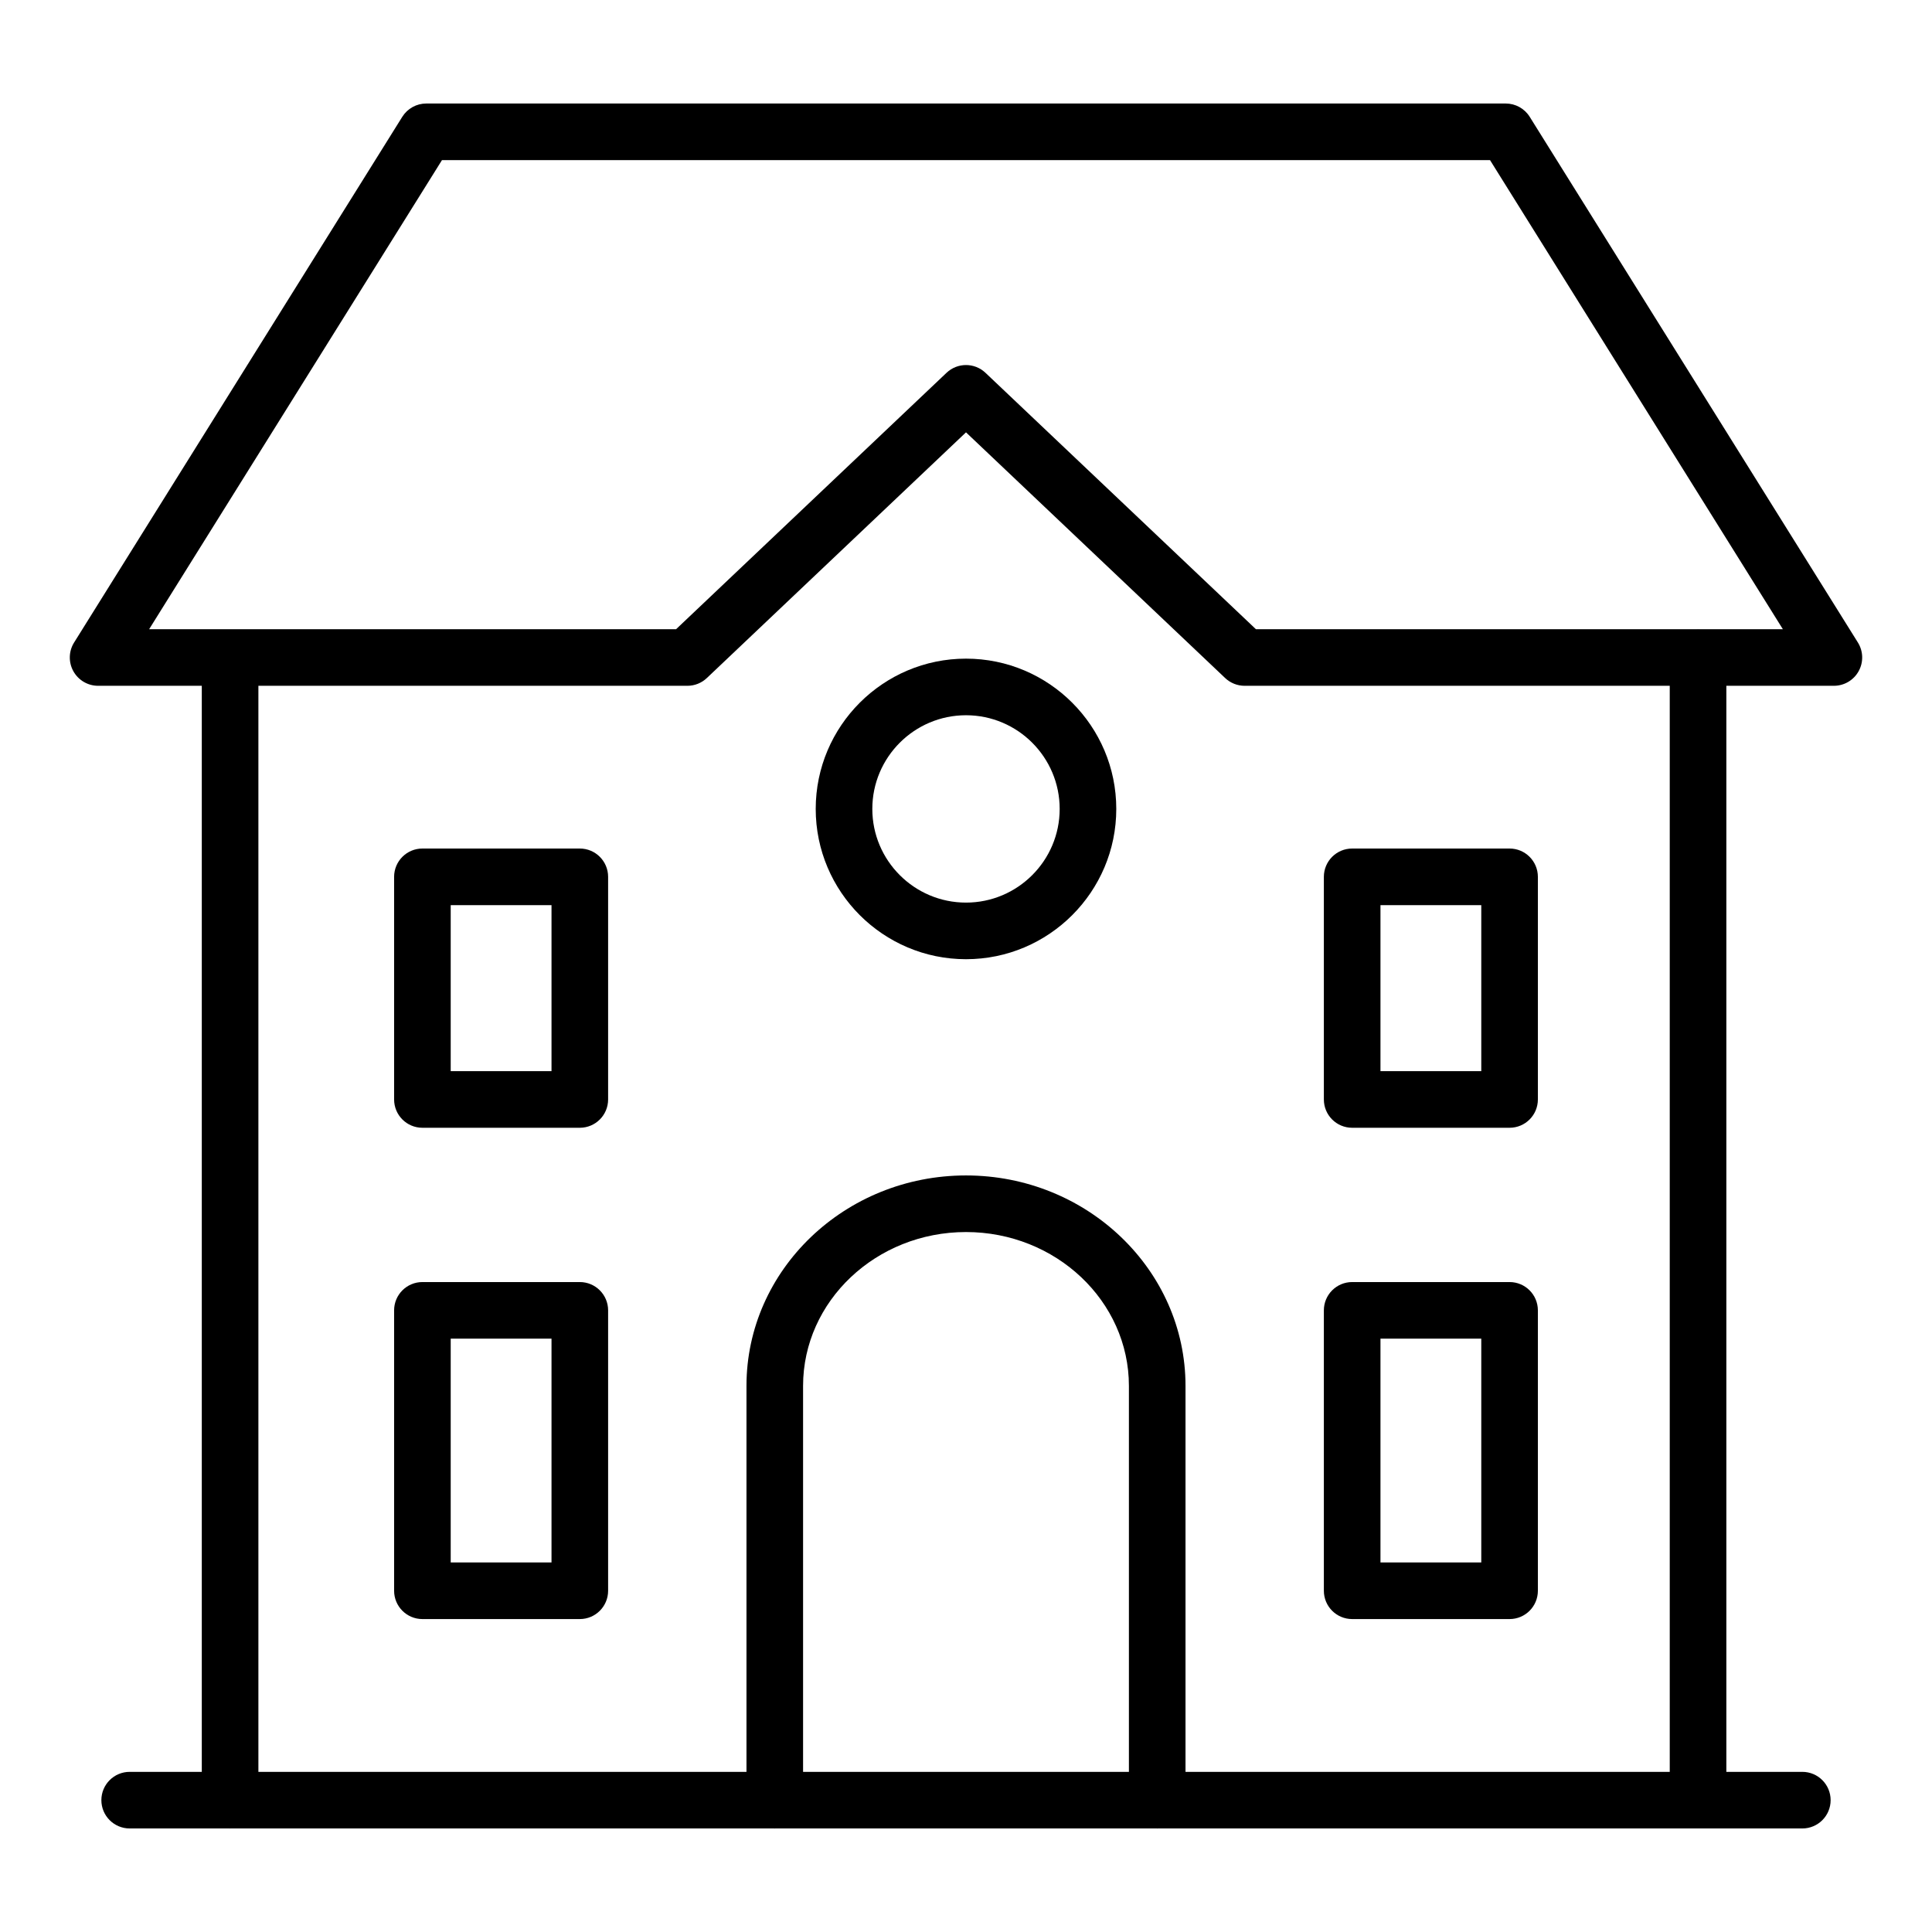
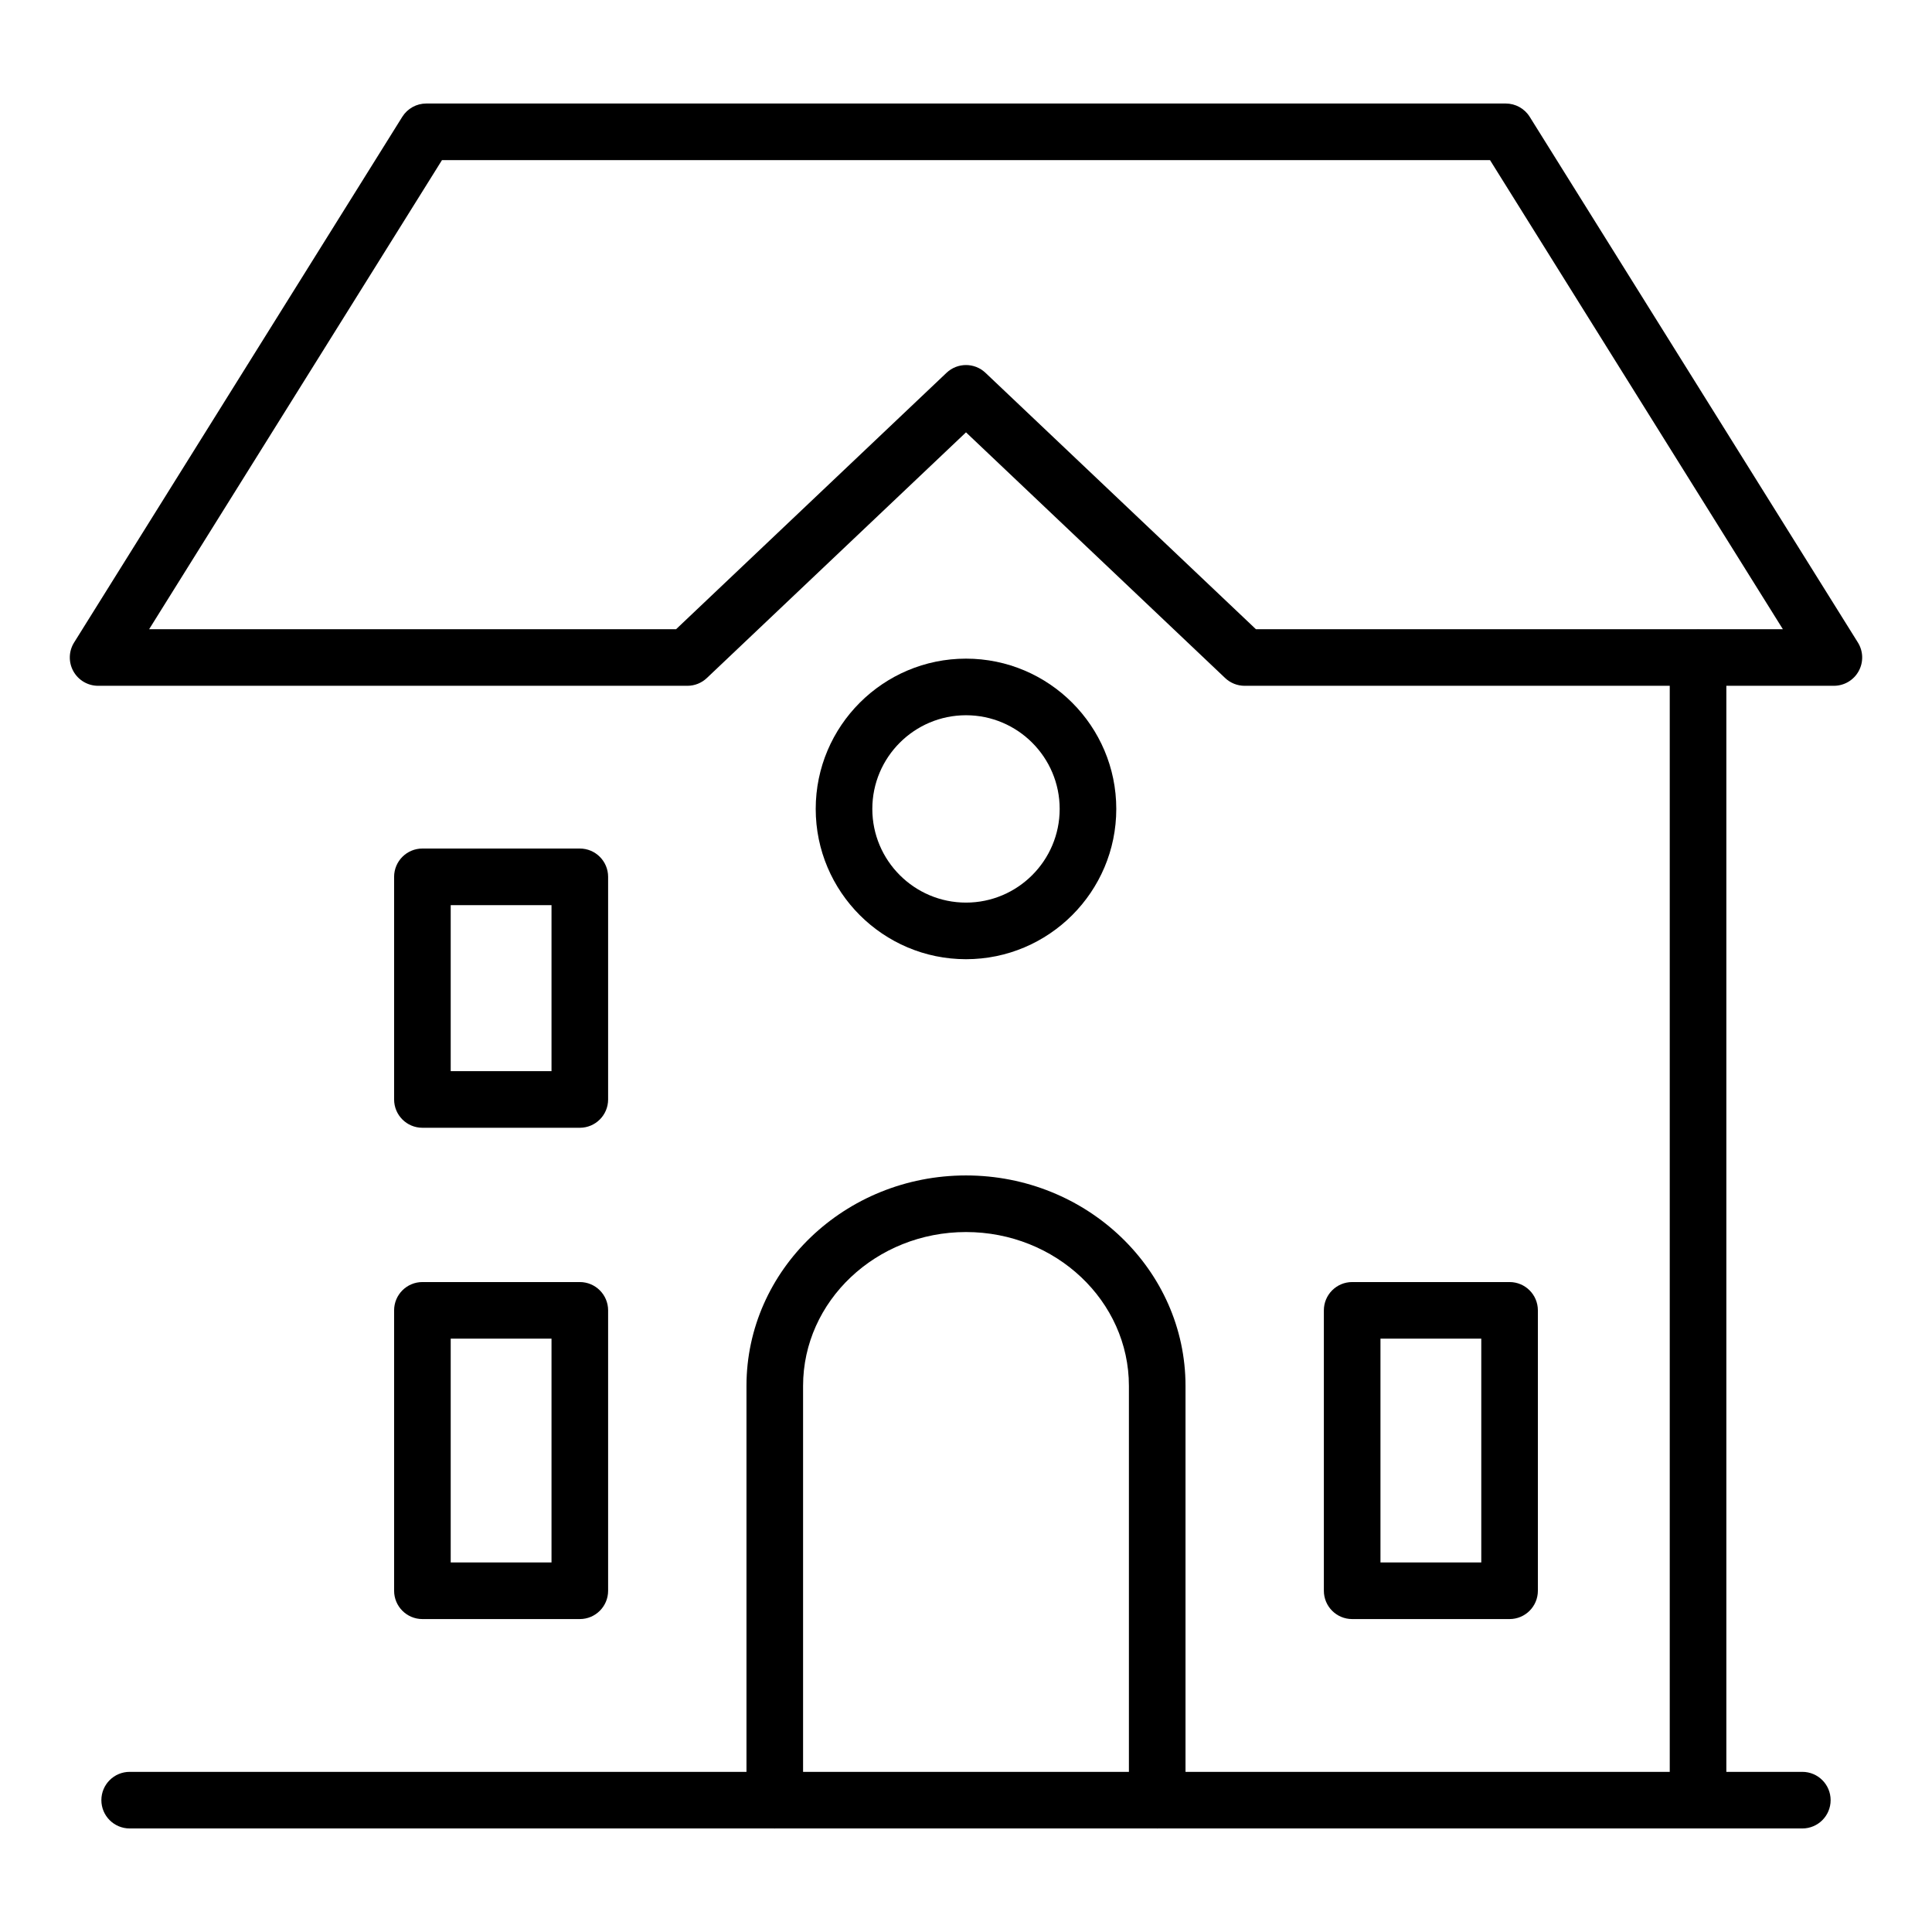
<svg xmlns="http://www.w3.org/2000/svg" id="Layer_1" height="512" viewBox="0 0 512 512" width="512">
  <g>
    <g id="_x31_8m_school_x2C__house_x2C__home_x2C__university_x2C__college">
      <g id="XMLID_1_">
        <path id="XMLID_187_" d="m450 482c-4.143 0-7.5-3.357-7.5-7.5v-300.118c0-4.142 3.357-7.5 7.5-7.5s7.5 3.358 7.5 7.5v300.118c0 4.142-3.357 7.5-7.5 7.5z" />
      </g>
      <g id="XMLID_270_">
        <g id="XMLID_299_">
-           <path id="XMLID_186_" d="m60.977 484.566c-4.142 0-7.5-3.357-7.5-7.5v-300.118c0-4.142 3.358-7.5 7.5-7.5s7.5 3.358 7.5 7.5v300.118c0 4.142-3.358 7.5-7.5 7.5z" />
-         </g>
+           </g>
        <g id="XMLID_295_">
          <path id="XMLID_296_" d="m486 181.743h-156.163c-1.92 0-3.767-.736-5.16-2.057l-68.677-65.111-68.678 65.111c-1.394 1.321-3.24 2.057-5.16 2.057h-156.162c-2.726 0-5.237-1.479-6.559-3.863-1.322-2.383-1.247-5.297.197-7.609l86.97-139.311c1.37-2.195 3.774-3.528 6.362-3.528h286.06c2.587 0 4.992 1.333 6.362 3.528l86.97 139.311c1.443 2.312 1.519 5.226.196 7.609-1.321 2.384-3.833 3.863-6.558 3.863zm-153.173-15h139.649l-77.605-124.311h-277.742l-77.605 124.311h139.648l71.668-67.946c2.894-2.743 7.427-2.743 10.32 0z" />
        </g>
        <g id="XMLID_293_">
          <path id="XMLID_183_" d="m306.673 484.568c-4.143 0-7.5-3.357-7.5-7.5v-109.789c0-22.483-19.367-40.775-43.173-40.775-23.81 0-43.177 18.292-43.177 40.775v109.789c0 4.143-3.358 7.5-7.5 7.5s-7.5-3.357-7.5-7.5v-109.789c0-30.755 26.096-55.775 58.173-55.775 32.08 0 58.177 25.021 58.177 55.775v109.789c0 4.142-3.358 7.5-7.5 7.5z" />
        </g>
        <g id="XMLID_289_">
          <path id="XMLID_290_" d="m153.657 298.87h-41.714c-4.142 0-7.5-3.357-7.5-7.5v-59c0-4.142 3.358-7.5 7.5-7.5h41.714c4.142 0 7.5 3.358 7.5 7.5v59c0 4.143-3.358 7.5-7.5 7.5zm-34.214-15h26.714v-44h-26.714z" />
        </g>
        <g id="XMLID_285_">
          <path id="XMLID_286_" d="m153.657 429.069h-41.714c-4.142 0-7.5-3.357-7.5-7.5v-74.31c0-4.143 3.358-7.5 7.5-7.5h41.714c4.142 0 7.5 3.357 7.5 7.5v74.31c0 4.142-3.358 7.5-7.5 7.5zm-34.214-15h26.714v-59.31h-26.714z" />
        </g>
        <g id="XMLID_281_">
          <path id="XMLID_282_" d="m400.053 429.069h-41.715c-4.143 0-7.5-3.357-7.5-7.5v-74.31c0-4.143 3.357-7.5 7.5-7.5h41.715c4.143 0 7.5 3.357 7.5 7.5v74.31c0 4.142-3.357 7.5-7.5 7.5zm-34.214-15h26.715v-59.31h-26.715z" />
        </g>
        <g id="XMLID_277_">
-           <path id="XMLID_278_" d="m400.053 298.87h-41.715c-4.143 0-7.5-3.357-7.5-7.5v-59c0-4.142 3.357-7.5 7.5-7.5h41.715c4.143 0 7.5 3.358 7.5 7.5v59c0 4.143-3.357 7.5-7.5 7.5zm-34.214-15h26.715v-44h-26.715z" />
-         </g>
+           </g>
        <g id="XMLID_273_">
          <path id="XMLID_274_" d="m256 254.199c-21.96 0-39.827-17.866-39.827-39.826 0-21.961 17.866-39.827 39.827-39.827 21.96 0 39.826 17.866 39.826 39.827 0 21.96-17.866 39.826-39.826 39.826zm0-64.653c-13.689 0-24.827 11.137-24.827 24.827 0 13.689 11.137 24.826 24.827 24.826 13.689 0 24.826-11.137 24.826-24.826 0-13.69-11.137-24.827-24.826-24.827z" />
        </g>
        <g id="XMLID_271_">
          <path id="XMLID_172_" d="m477.635 484.56h-443.271c-4.142 0-7.5-3.357-7.5-7.5s3.358-7.5 7.5-7.5h443.271c4.143 0 7.5 3.357 7.5 7.5s-3.357 7.5-7.5 7.5z" />
        </g>
      </g>
    </g>
  </g>
</svg>